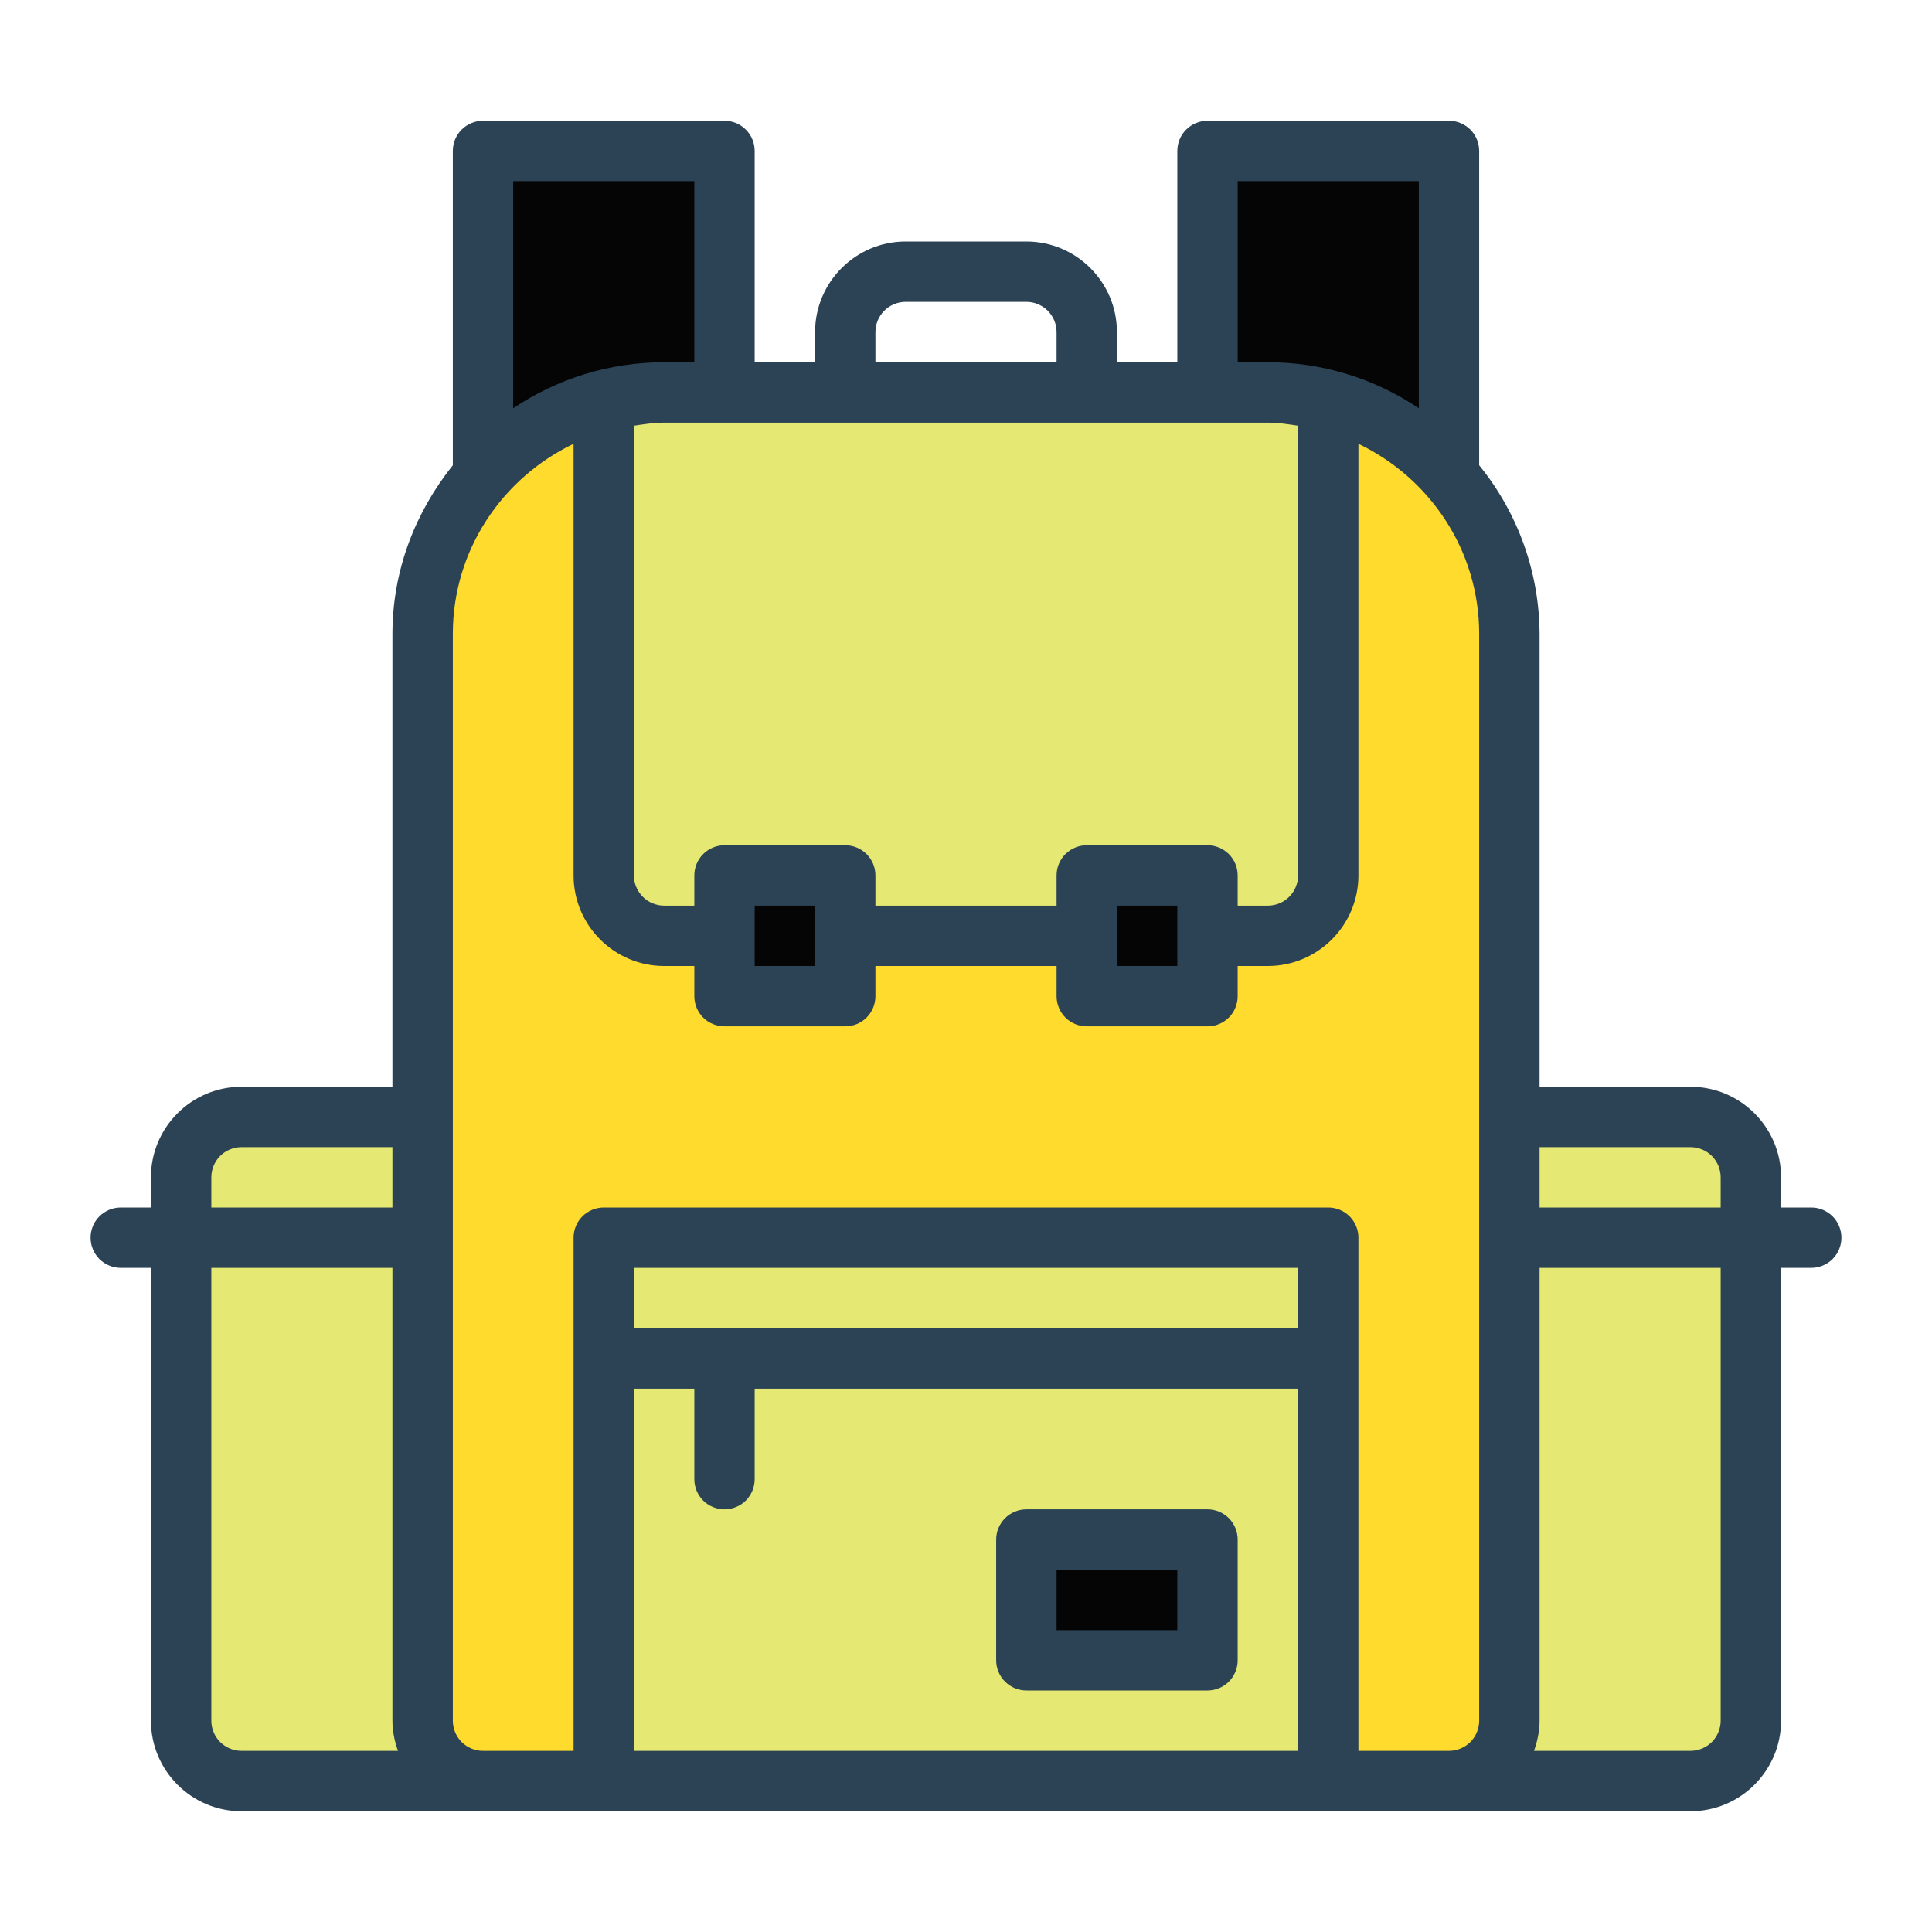
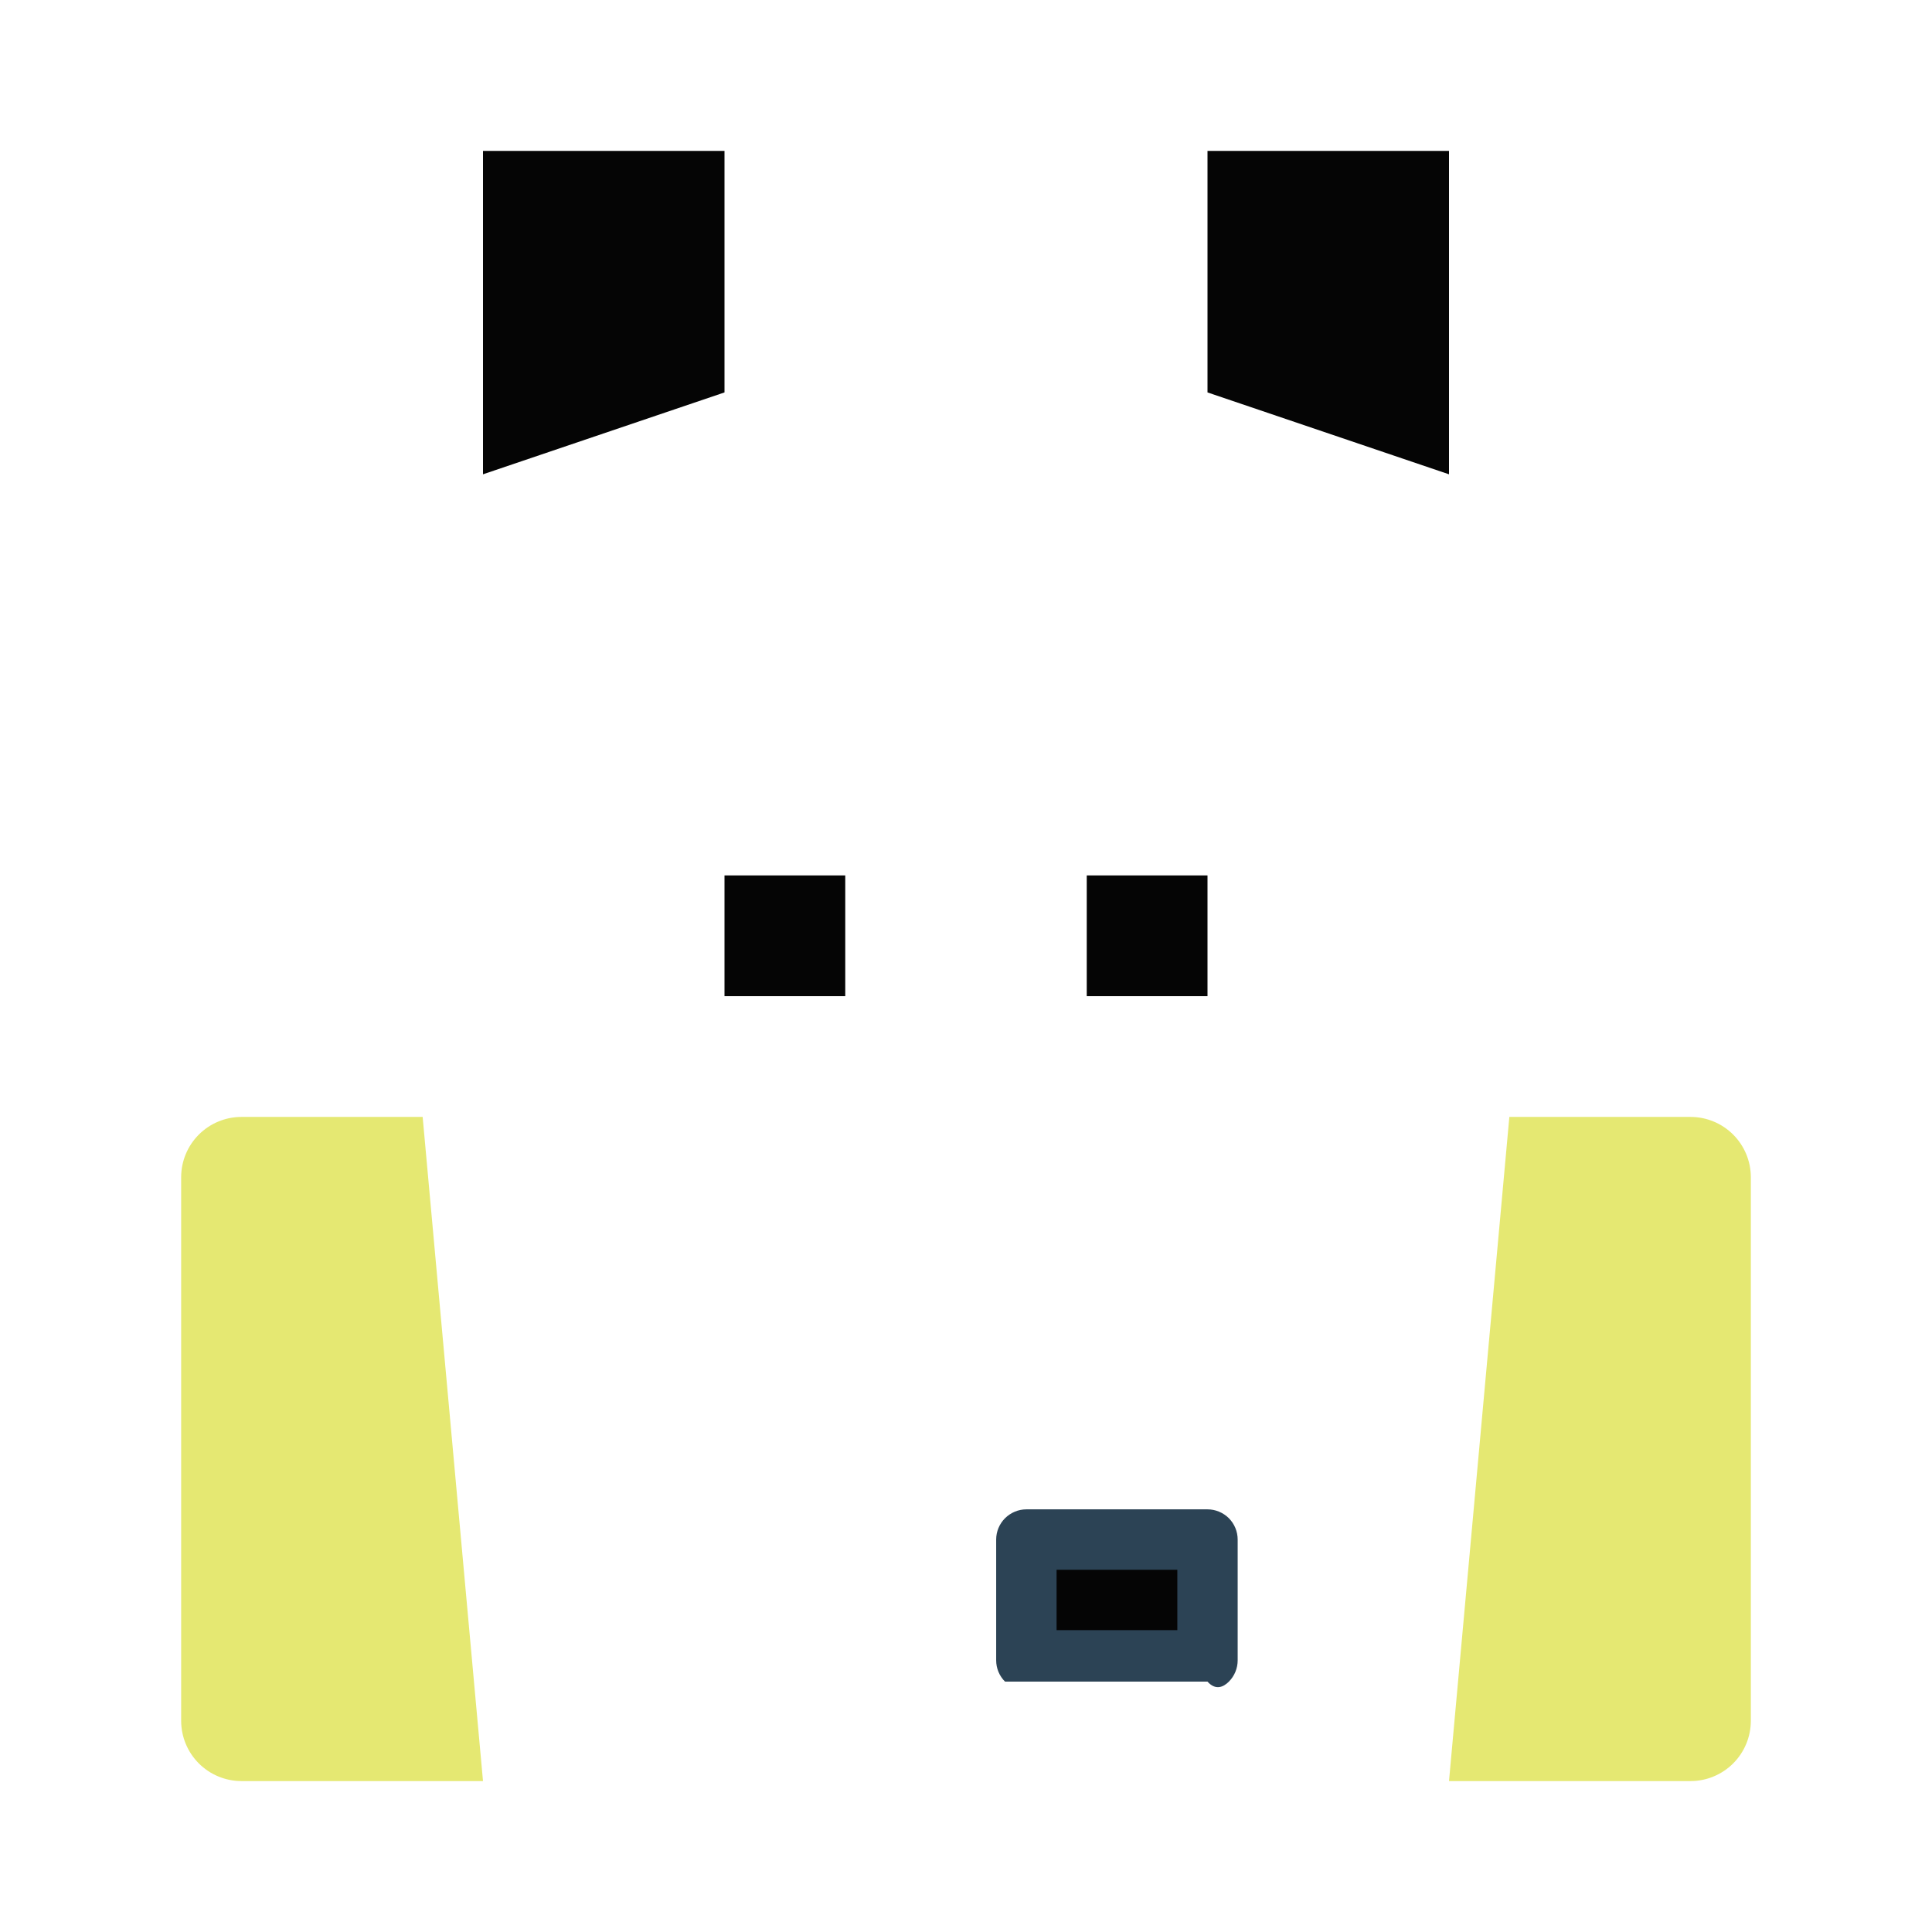
<svg xmlns="http://www.w3.org/2000/svg" width="34" height="34" viewBox="0 0 34 34" fill="none">
  <g id="Bag">
    <path id="Vector" d="M8.5 8.347V2.656H12.75V6.906M21.25 6.906V2.656H25.5V8.347" fill="#050505" />
    <path id="Vector_2" d="M26.562 19.656H29.75C30.032 19.656 30.302 19.768 30.501 19.967C30.701 20.167 30.812 20.437 30.812 20.719V30.281C30.812 30.563 30.701 30.833 30.501 31.033C30.302 31.232 30.032 31.344 29.75 31.344H25.5M7.438 19.656H4.25C3.968 19.656 3.698 19.768 3.499 19.967C3.299 20.167 3.188 20.437 3.188 20.719V30.281C3.188 30.563 3.299 30.833 3.499 31.033C3.698 31.232 3.968 31.344 4.25 31.344H8.5" fill="#E5E872" />
-     <path id="Vector_3" d="M25.5 31.344H8.5C8.218 31.344 7.948 31.232 7.749 31.033C7.549 30.833 7.438 30.563 7.438 30.281V11.156C7.438 10.029 7.885 8.948 8.682 8.151C9.479 7.354 10.56 6.906 11.688 6.906H22.312C23.44 6.906 24.521 7.354 25.318 8.151C26.115 8.948 26.562 10.029 26.562 11.156V30.281C26.562 30.563 26.451 30.833 26.251 31.033C26.052 31.232 25.782 31.344 25.5 31.344Z" fill="#FEDB2D" />
-     <path id="Vector_4" d="M10.625 21.781H23.375V31.344H10.625V21.781Z" fill="#E5E872" />
    <path id="Vector_5" d="M18.062 27.094H21.25V29.219H18.062V27.094Z" fill="#050505" />
-     <path id="Vector_6" d="M23.375 7.244V15.406C23.375 15.688 23.263 15.958 23.064 16.158C22.864 16.357 22.594 16.469 22.312 16.469H11.688C11.406 16.469 11.136 16.357 10.936 16.158C10.737 15.958 10.625 15.688 10.625 15.406V7.249" fill="#E5E872" />
    <path id="Vector_7" d="M12.75 15.406H14.875V17.531H12.75V15.406ZM19.125 15.406H21.25V17.531H19.125V15.406Z" fill="#050505" />
-     <path id="Vector_8" d="M21.25 26.562H18.062C17.922 26.562 17.787 26.619 17.687 26.718C17.587 26.818 17.531 26.953 17.531 27.094V29.219C17.531 29.36 17.587 29.495 17.687 29.594C17.787 29.694 17.922 29.75 18.062 29.75H21.25C21.391 29.75 21.526 29.694 21.626 29.594C21.725 29.495 21.781 29.36 21.781 29.219V27.094C21.781 26.953 21.725 26.818 21.626 26.718C21.526 26.619 21.391 26.562 21.25 26.562ZM20.719 28.688H18.594V27.625H20.719V28.688Z" fill="#2C4355" />
-     <path id="Vector_9" d="M31.875 21.25H31.344V20.719C31.344 19.84 30.629 19.125 29.75 19.125H27.094V11.156C27.089 10.074 26.714 9.027 26.031 8.188V2.656C26.031 2.515 25.975 2.38 25.876 2.281C25.776 2.181 25.641 2.125 25.5 2.125H21.25C21.109 2.125 20.974 2.181 20.874 2.281C20.775 2.38 20.719 2.515 20.719 2.656V6.375H19.656V5.844C19.656 4.965 18.941 4.25 18.062 4.25H15.938C15.059 4.25 14.344 4.965 14.344 5.844V6.375H13.281V2.656C13.281 2.515 13.225 2.38 13.126 2.281C13.026 2.181 12.891 2.125 12.75 2.125H8.5C8.359 2.125 8.224 2.181 8.124 2.281C8.025 2.38 7.969 2.515 7.969 2.656V8.188C7.314 9.006 6.906 10.029 6.906 11.156V19.125H4.25C3.371 19.125 2.656 19.84 2.656 20.719V21.25H2.125C1.984 21.25 1.849 21.306 1.749 21.406C1.65 21.505 1.594 21.64 1.594 21.781C1.594 21.922 1.65 22.057 1.749 22.157C1.849 22.256 1.984 22.312 2.125 22.312H2.656V30.281C2.656 31.16 3.371 31.875 4.25 31.875H29.75C30.629 31.875 31.344 31.16 31.344 30.281V22.312H31.875C32.016 22.312 32.151 22.256 32.251 22.157C32.35 22.057 32.406 21.922 32.406 21.781C32.406 21.64 32.35 21.505 32.251 21.406C32.151 21.306 32.016 21.25 31.875 21.25ZM29.75 20.188C29.891 20.188 30.026 20.244 30.126 20.343C30.225 20.443 30.281 20.578 30.281 20.719V21.25H27.094V20.188H29.75ZM21.781 3.188H24.969V7.185C24.184 6.656 23.259 6.374 22.312 6.375H21.781V3.188ZM20.719 17H19.656V15.938H20.719V17ZM21.25 14.875H19.125C18.984 14.875 18.849 14.931 18.749 15.031C18.65 15.13 18.594 15.265 18.594 15.406V15.938H15.406V15.406C15.406 15.265 15.35 15.13 15.251 15.031C15.151 14.931 15.016 14.875 14.875 14.875H12.75C12.609 14.875 12.474 14.931 12.374 15.031C12.275 15.13 12.219 15.265 12.219 15.406V15.938H11.688C11.547 15.938 11.412 15.882 11.312 15.782C11.212 15.682 11.156 15.547 11.156 15.406V7.492C11.332 7.466 11.506 7.438 11.688 7.438H22.312C22.494 7.438 22.668 7.466 22.844 7.492V15.406C22.844 15.547 22.788 15.682 22.688 15.782C22.588 15.882 22.453 15.938 22.312 15.938H21.781V15.406C21.781 15.265 21.725 15.13 21.626 15.031C21.526 14.931 21.391 14.875 21.25 14.875ZM13.281 15.938H14.344V17H13.281V15.938ZM15.406 5.844C15.406 5.703 15.462 5.568 15.562 5.468C15.662 5.368 15.797 5.312 15.938 5.312H18.062C18.203 5.312 18.338 5.368 18.438 5.468C18.538 5.568 18.594 5.703 18.594 5.844V6.375H15.406V5.844ZM12.219 3.188V6.375H11.688C10.705 6.375 9.792 6.675 9.031 7.185V3.188H12.219ZM7.969 11.156C7.969 9.678 8.842 8.41 10.094 7.81V15.406C10.094 16.285 10.809 17 11.688 17H12.219V17.531C12.219 17.672 12.275 17.807 12.374 17.907C12.474 18.006 12.609 18.062 12.75 18.062H14.875C15.016 18.062 15.151 18.006 15.251 17.907C15.35 17.807 15.406 17.672 15.406 17.531V17H18.594V17.531C18.594 17.672 18.65 17.807 18.749 17.907C18.849 18.006 18.984 18.062 19.125 18.062H21.25C21.391 18.062 21.526 18.006 21.626 17.907C21.725 17.807 21.781 17.672 21.781 17.531V17H22.312C23.191 17 23.906 16.285 23.906 15.406V7.81C25.158 8.41 26.031 9.678 26.031 11.156V30.281C26.031 30.422 25.975 30.557 25.876 30.657C25.776 30.756 25.641 30.812 25.5 30.812H23.906V21.781C23.906 21.64 23.85 21.505 23.751 21.406C23.651 21.306 23.516 21.25 23.375 21.25H10.625C10.484 21.25 10.349 21.306 10.249 21.406C10.15 21.505 10.094 21.64 10.094 21.781V30.812H8.5C8.359 30.812 8.224 30.756 8.124 30.657C8.025 30.557 7.969 30.422 7.969 30.281V11.156ZM11.156 23.375V22.312H22.844V23.375H11.156ZM3.719 20.719C3.719 20.578 3.775 20.443 3.874 20.343C3.974 20.244 4.109 20.188 4.25 20.188H6.906V21.25H3.719V20.719ZM3.719 30.281V22.312H6.906V30.281C6.906 30.468 6.944 30.646 7.004 30.812H4.25C4.109 30.812 3.974 30.756 3.874 30.657C3.775 30.557 3.719 30.422 3.719 30.281ZM11.156 30.812V24.438H12.219V26.031C12.219 26.172 12.275 26.307 12.374 26.407C12.474 26.506 12.609 26.562 12.75 26.562C12.891 26.562 13.026 26.506 13.126 26.407C13.225 26.307 13.281 26.172 13.281 26.031V24.438H22.844V30.812H11.156ZM30.281 30.281C30.281 30.422 30.225 30.557 30.126 30.657C30.026 30.756 29.891 30.812 29.75 30.812H26.996C27.055 30.646 27.094 30.468 27.094 30.281V22.312H30.281V30.281Z" fill="#2C4355" />
+     <path id="Vector_8" d="M21.25 26.562H18.062C17.922 26.562 17.787 26.619 17.687 26.718C17.587 26.818 17.531 26.953 17.531 27.094V29.219C17.531 29.36 17.587 29.495 17.687 29.594H21.25C21.391 29.75 21.526 29.694 21.626 29.594C21.725 29.495 21.781 29.36 21.781 29.219V27.094C21.781 26.953 21.725 26.818 21.626 26.718C21.526 26.619 21.391 26.562 21.25 26.562ZM20.719 28.688H18.594V27.625H20.719V28.688Z" fill="#2C4355" />
  </g>
</svg>